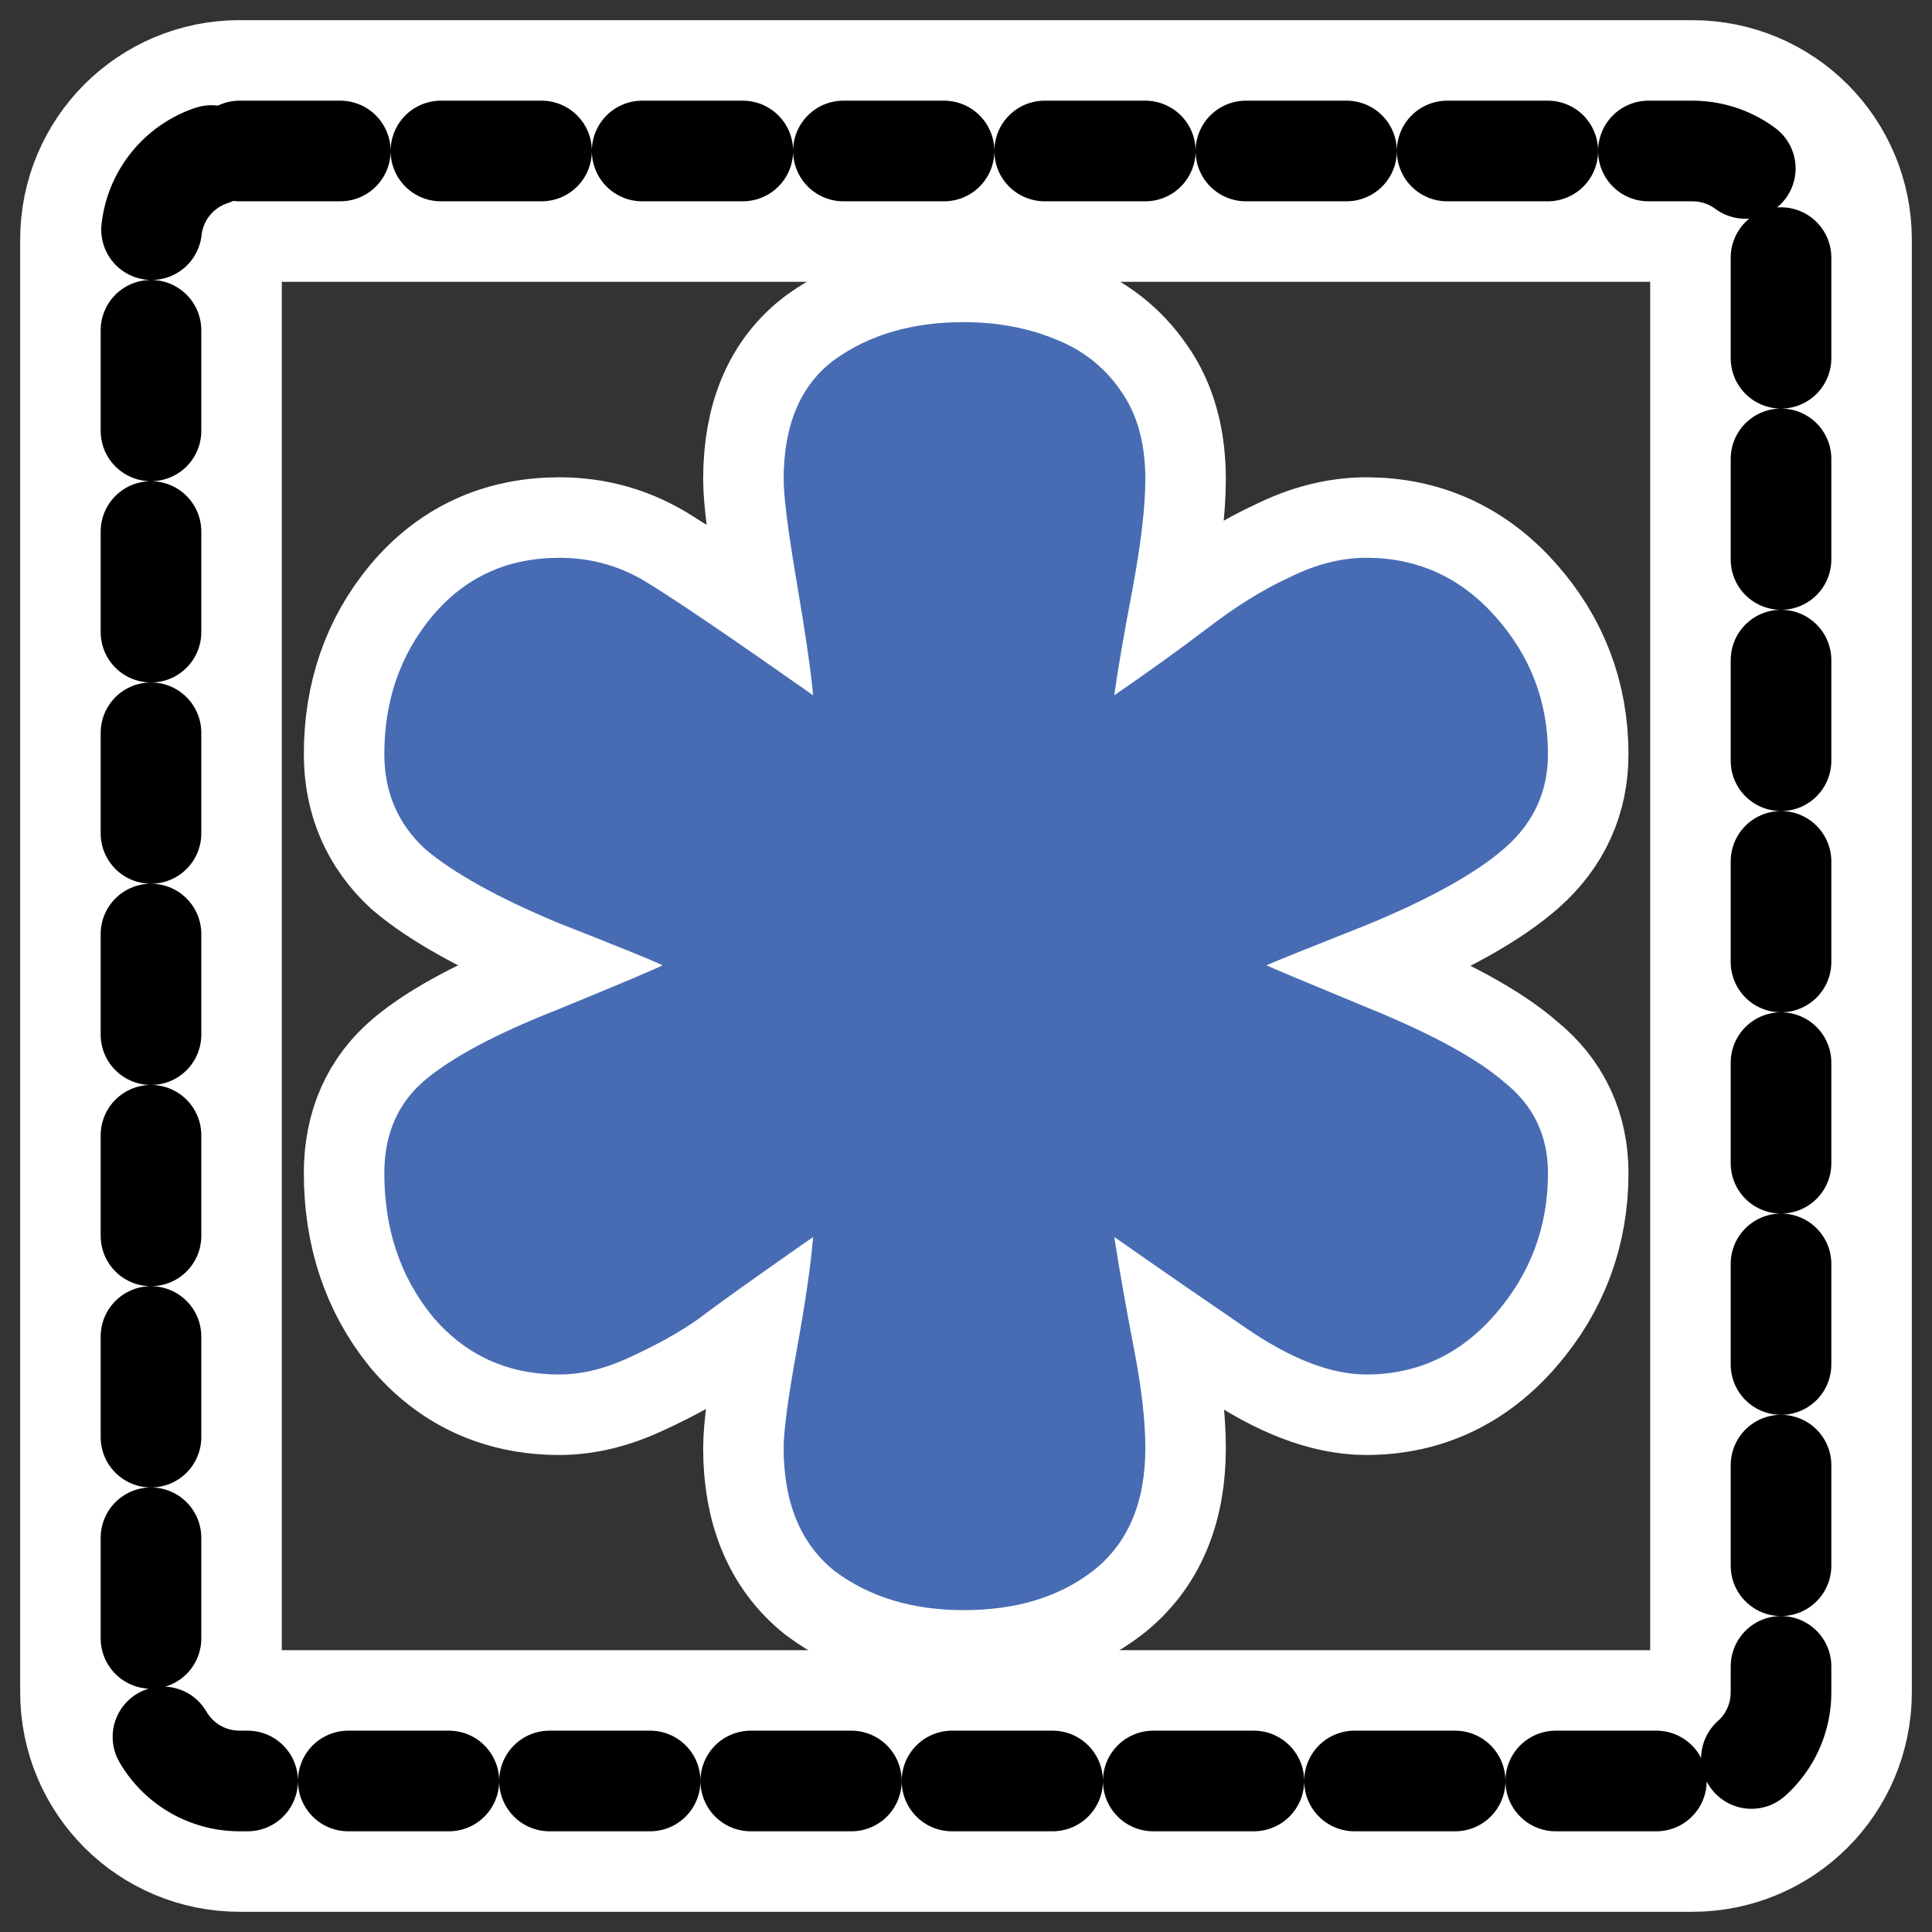
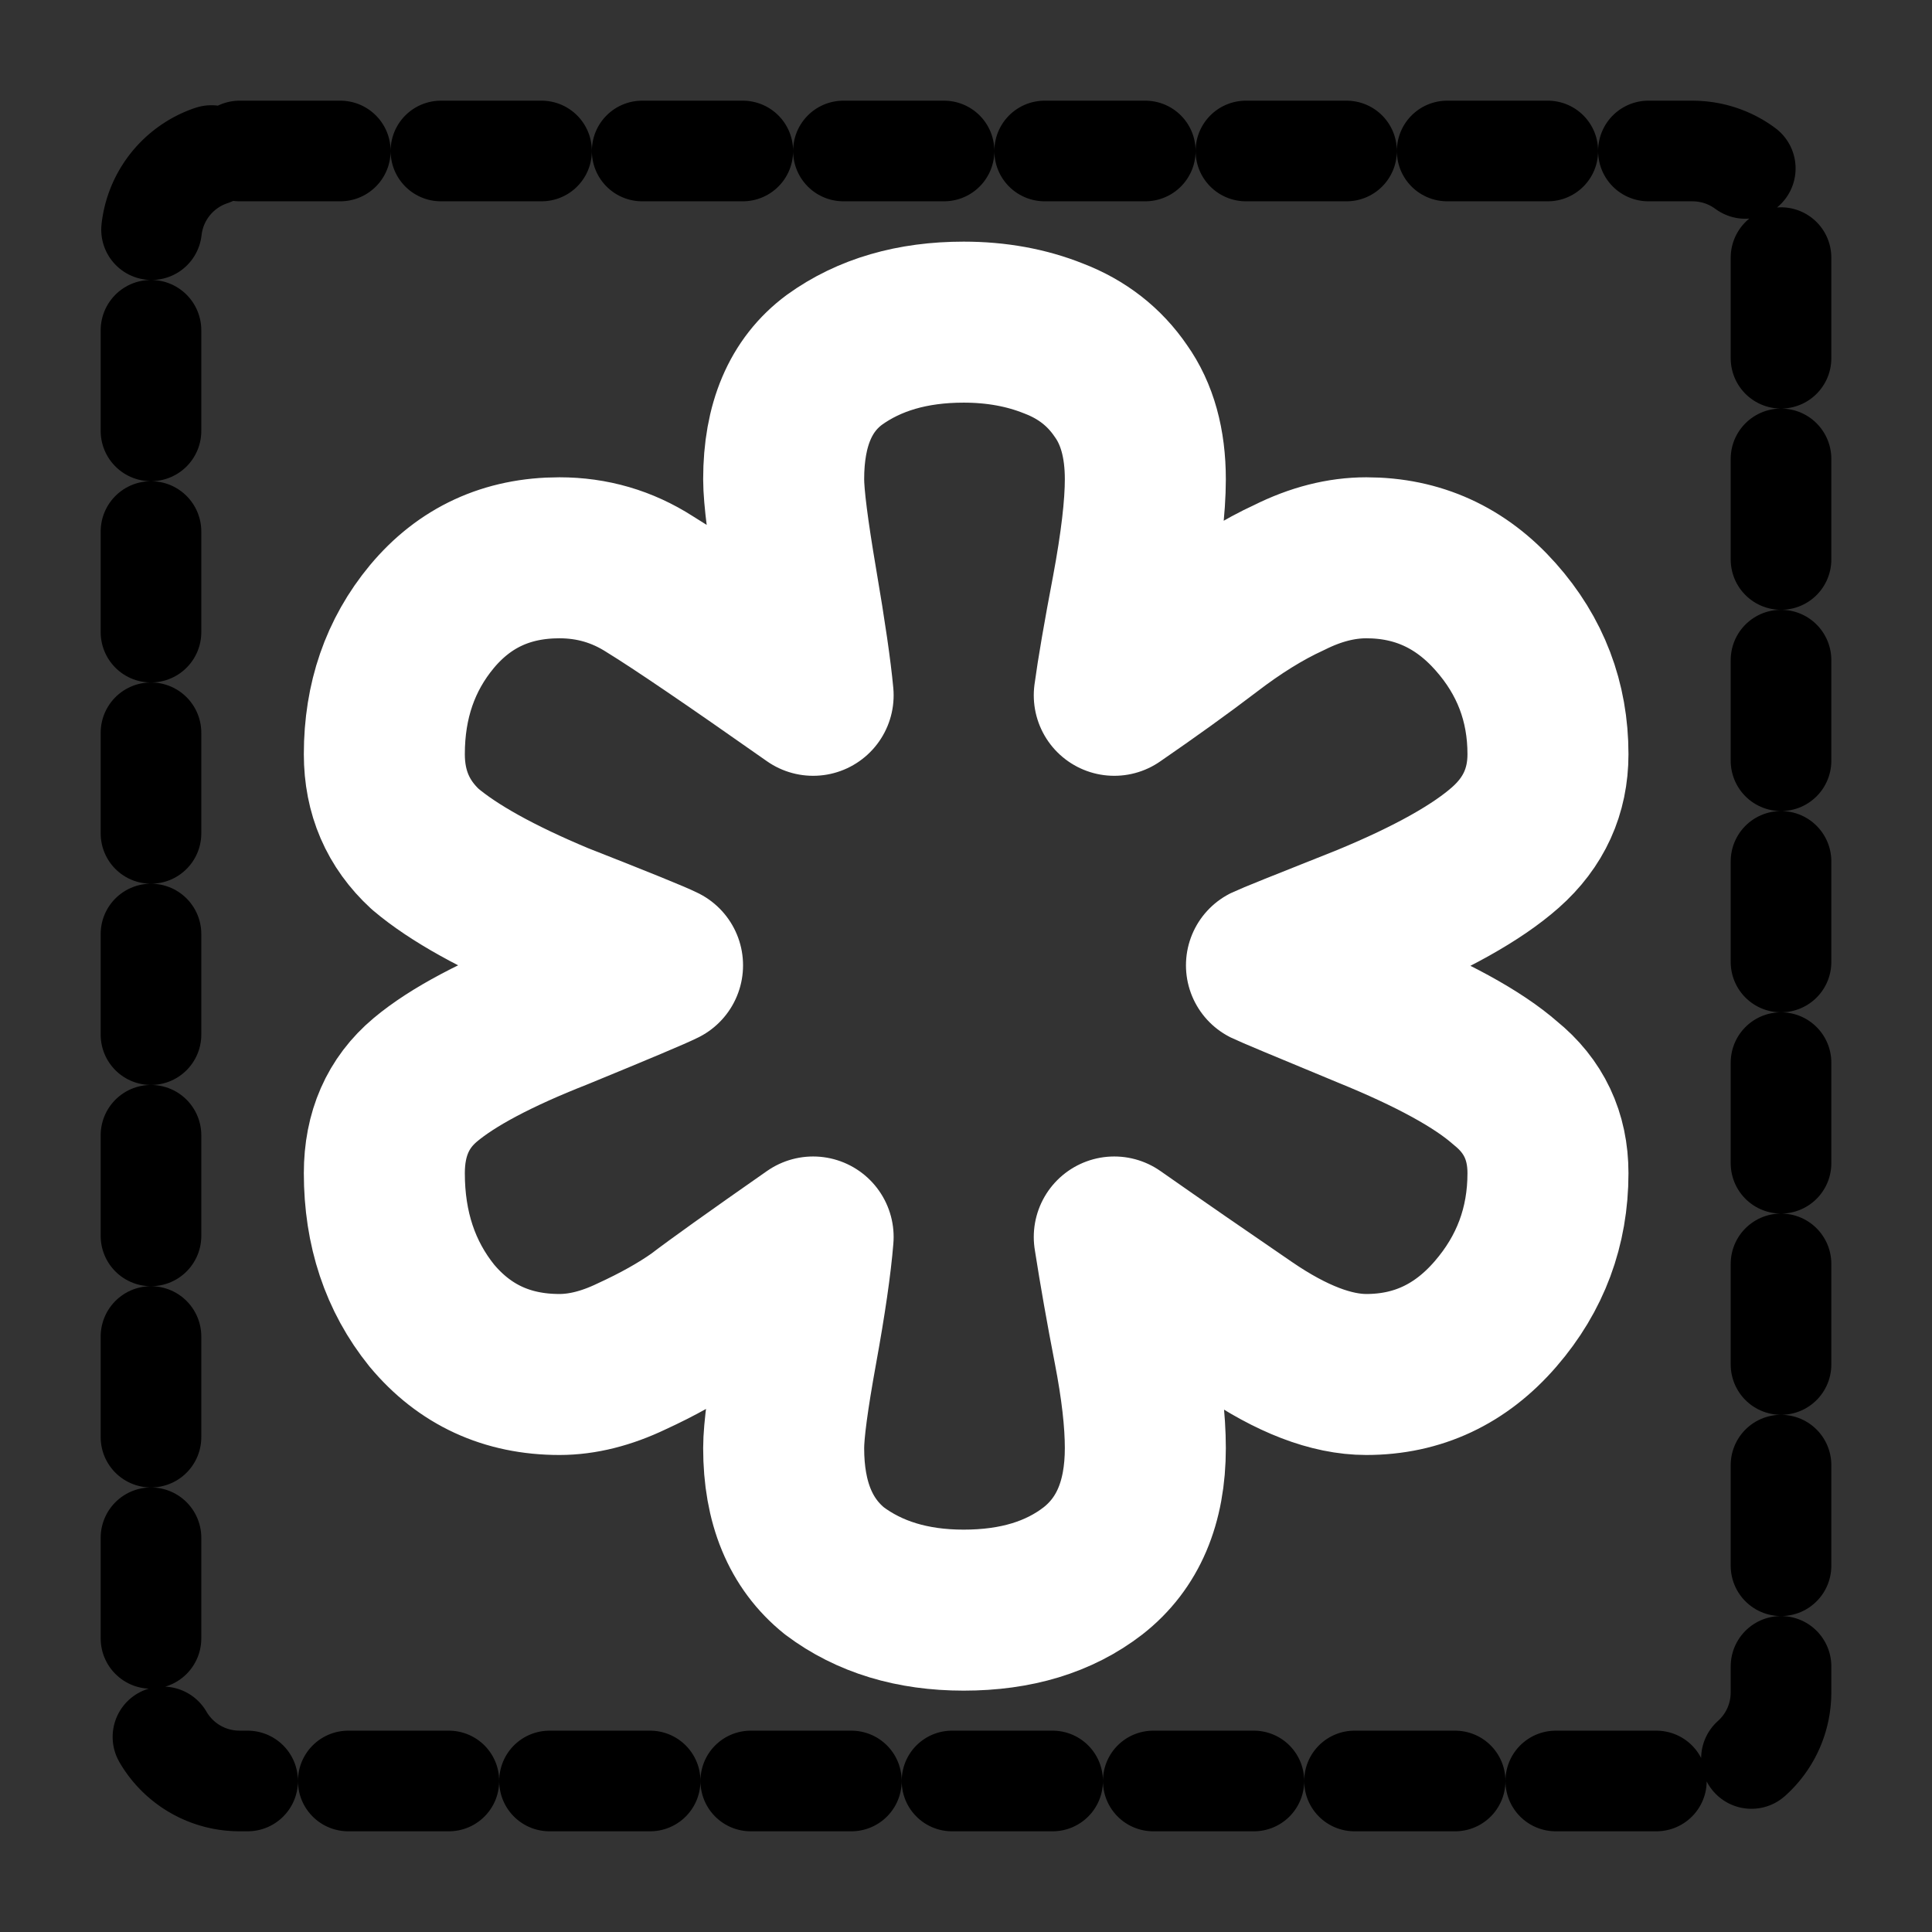
<svg xmlns="http://www.w3.org/2000/svg" xmlns:ns1="http://www.inkscape.org/namespaces/inkscape" xmlns:ns2="http://inkscape.sourceforge.net/DTD/sodipodi-0.dtd" id="svg1" ns1:version="0.41" viewBox="0 0 60 60" ns2:version="0.32" _SVGFile__filename="oldscale/apps/kuser.svg" version="1.0" y="0" x="0" ns2:docname="edit_group.svgz" ns2:docbase="/home/danny/work/icons/primary/scalable/actions">
  <rect x="0" y="0" width="60" height="60" fill="#333333" stroke="none" />
  <ns2:namedview id="base" bordercolor="#666666" ns1:window-x="0" ns1:window-y="0" pagecolor="#ffffff" ns1:zoom="4.7252454" ns1:pageshadow="2" borderopacity="1.0" ns1:current-layer="svg1" ns1:cx="45.434432" ns1:cy="7.5319090" ns1:window-width="1020" ns1:pageopacity="0.0000000" ns1:window-height="691" />
-   <path id="path1714" style="stroke-linejoin:round;color:#000000;stroke:#ffffff;stroke-linecap:round;stroke-width:8.125;fill:none" d="m7.443 4.689h45.114c1.526 0 2.754 1.228 2.754 2.753v45.114c0 1.526-1.228 2.754-2.754 2.754h-45.114c-1.526 0-2.754-1.228-2.754-2.754v-45.114c0-1.526 1.228-2.754 2.753-2.754z" />
  <g id="g1716" transform="matrix(1.6 0 0 1.6 -17.149 -18.346)">
    <path id="path1715" style="stroke-linejoin:round;stroke:#ffffff;stroke-width:3.125;fill:none" d="m29.423 17.719c0.636 0 1.218 0.106 1.747 0.318 0.551 0.211 0.985 0.55 1.303 1.016 0.317 0.445 0.476 1.017 0.476 1.715 0 0.53-0.084 1.25-0.254 2.161-0.169 0.889-0.286 1.567-0.349 2.033 0.677-0.466 1.281-0.9 1.81-1.303 0.551-0.423 1.08-0.752 1.589-0.985 0.508-0.254 1.006-0.381 1.493-0.381 0.995 0 1.832 0.381 2.509 1.144 0.678 0.762 1.017 1.652 1.017 2.668 0 0.72-0.275 1.324-0.826 1.811s-1.44 0.985-2.668 1.493c-1.229 0.487-1.885 0.752-1.97 0.794 0.085 0.042 0.741 0.318 1.97 0.826 1.249 0.508 2.138 0.995 2.668 1.461 0.551 0.445 0.826 1.027 0.826 1.747 0 1.038-0.339 1.949-1.017 2.732-0.677 0.784-1.514 1.176-2.509 1.176-0.678 0-1.451-0.297-2.319-0.89s-1.726-1.186-2.573-1.779c0.106 0.678 0.233 1.398 0.381 2.16 0.148 0.763 0.222 1.409 0.222 1.938 0 1.059-0.339 1.853-1.016 2.383-0.657 0.508-1.493 0.762-2.51 0.762-0.995 0-1.832-0.254-2.509-0.762-0.657-0.53-0.985-1.324-0.985-2.383 0-0.339 0.085-0.974 0.254-1.906 0.17-0.932 0.275-1.662 0.318-2.192-1.123 0.784-1.864 1.313-2.224 1.589-0.36 0.254-0.794 0.497-1.302 0.73-0.487 0.233-0.953 0.35-1.398 0.35-1.017 0-1.842-0.382-2.478-1.144-0.614-0.762-0.921-1.684-0.921-2.764 0-0.762 0.265-1.366 0.794-1.81 0.53-0.445 1.387-0.9 2.573-1.366 1.186-0.487 1.864-0.773 2.033-0.858-0.169-0.085-0.847-0.36-2.033-0.826-1.165-0.487-2.022-0.963-2.573-1.429-0.529-0.487-0.794-1.102-0.794-1.843 0-1.038 0.307-1.927 0.921-2.668 0.636-0.763 1.461-1.144 2.478-1.144 0.635 0 1.218 0.17 1.747 0.509 0.551 0.338 1.61 1.058 3.177 2.16-0.043-0.466-0.148-1.197-0.318-2.192-0.169-0.996-0.254-1.663-0.254-2.002 0-1.058 0.328-1.831 0.985-2.318 0.677-0.488 1.514-0.731 2.509-0.731z" />
-     <path id="path886" style="fill:#476cb3" d="m29.423 17.719c0.636 0 1.218 0.106 1.747 0.318 0.551 0.211 0.985 0.55 1.303 1.016 0.317 0.445 0.476 1.017 0.476 1.715 0 0.53-0.084 1.25-0.254 2.161-0.169 0.889-0.286 1.567-0.349 2.033 0.677-0.466 1.281-0.9 1.81-1.303 0.551-0.423 1.08-0.752 1.589-0.985 0.508-0.254 1.006-0.381 1.493-0.381 0.995 0 1.832 0.381 2.509 1.144 0.678 0.762 1.017 1.652 1.017 2.668 0 0.72-0.275 1.324-0.826 1.811s-1.44 0.985-2.668 1.493c-1.229 0.487-1.885 0.752-1.97 0.794 0.085 0.042 0.741 0.318 1.97 0.826 1.249 0.508 2.138 0.995 2.668 1.461 0.551 0.445 0.826 1.027 0.826 1.747 0 1.038-0.339 1.949-1.017 2.732-0.677 0.784-1.514 1.176-2.509 1.176-0.678 0-1.451-0.297-2.319-0.89s-1.726-1.186-2.573-1.779c0.106 0.678 0.233 1.398 0.381 2.16 0.148 0.763 0.222 1.409 0.222 1.938 0 1.059-0.339 1.853-1.016 2.383-0.657 0.508-1.493 0.762-2.51 0.762-0.995 0-1.832-0.254-2.509-0.762-0.657-0.53-0.985-1.324-0.985-2.383 0-0.339 0.085-0.974 0.254-1.906 0.17-0.932 0.275-1.662 0.318-2.192-1.123 0.784-1.864 1.313-2.224 1.589-0.36 0.254-0.794 0.497-1.302 0.73-0.487 0.233-0.953 0.35-1.398 0.35-1.017 0-1.842-0.382-2.478-1.144-0.614-0.762-0.921-1.684-0.921-2.764 0-0.762 0.265-1.366 0.794-1.81 0.53-0.445 1.387-0.9 2.573-1.366 1.186-0.487 1.864-0.773 2.033-0.858-0.169-0.085-0.847-0.36-2.033-0.826-1.165-0.487-2.022-0.963-2.573-1.429-0.529-0.487-0.794-1.102-0.794-1.843 0-1.038 0.307-1.927 0.921-2.668 0.636-0.763 1.461-1.144 2.478-1.144 0.635 0 1.218 0.17 1.747 0.509 0.551 0.338 1.61 1.058 3.177 2.16-0.043-0.466-0.148-1.197-0.318-2.192-0.169-0.996-0.254-1.663-0.254-2.002 0-1.058 0.328-1.831 0.985-2.318 0.677-0.488 1.514-0.731 2.509-0.731z" />
  </g>
  <path id="rect1091" style="stroke-linejoin:round;color:#000000;stroke:#000000;stroke-linecap:round;stroke-dasharray:3.125 3.125;stroke-width:3.125;fill:none" d="m7.443 4.689h45.114c1.526 0 2.754 1.228 2.754 2.753v45.114c0 1.526-1.228 2.754-2.754 2.754h-45.114c-1.526 0-2.754-1.228-2.754-2.754v-45.114c0-1.526 1.228-2.754 2.753-2.754z" />
</svg>